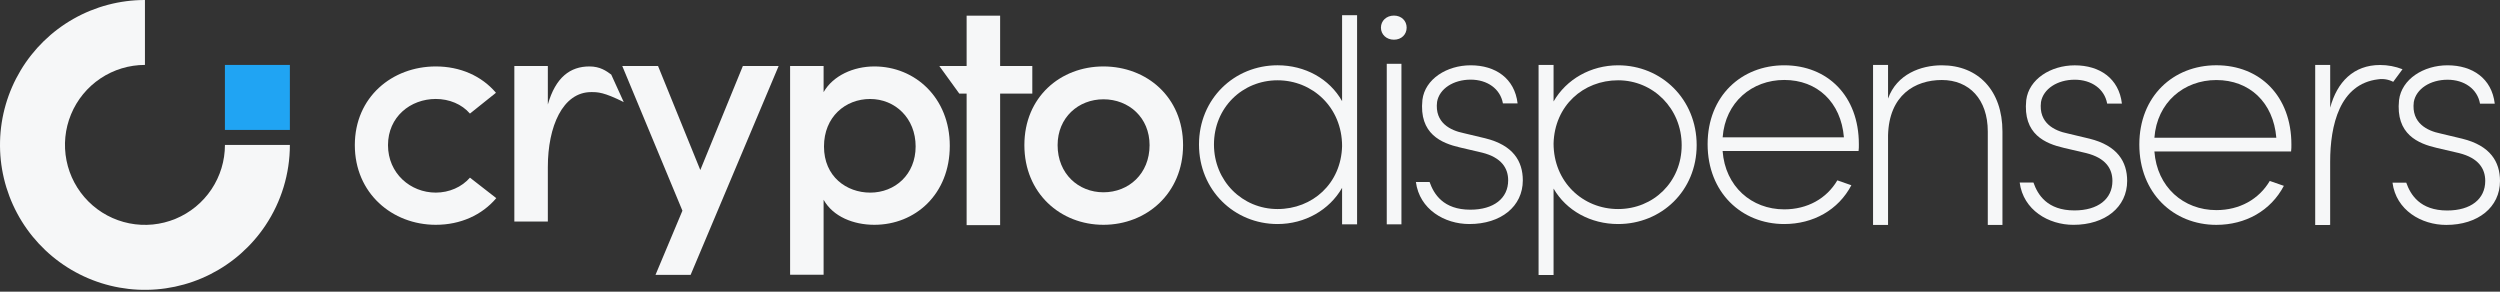
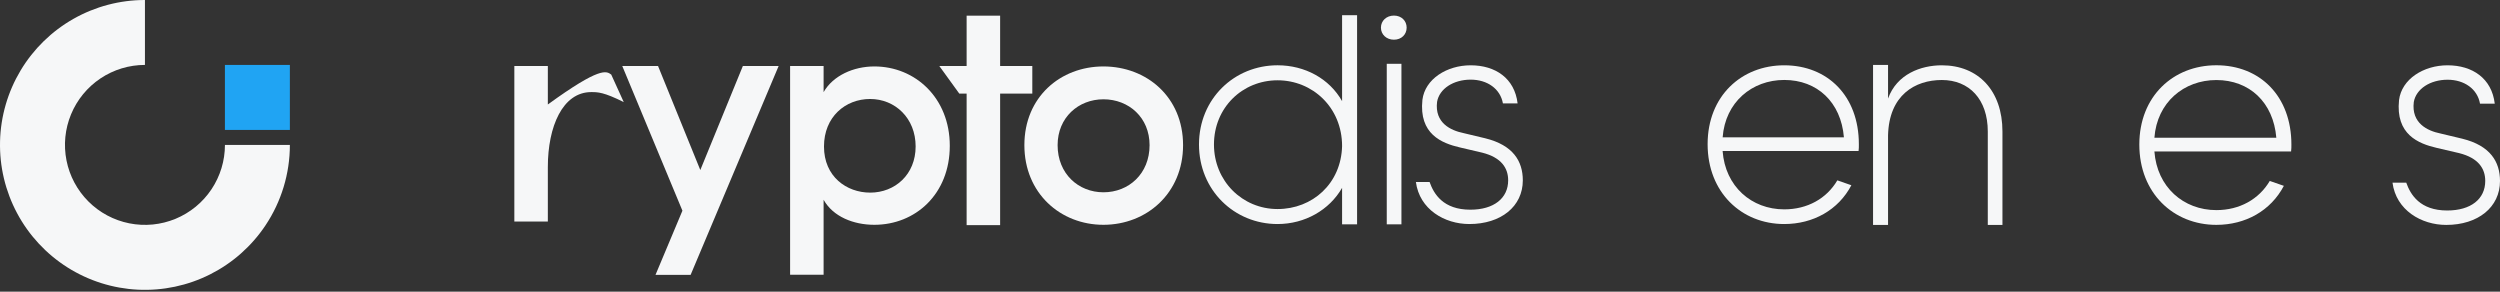
<svg xmlns="http://www.w3.org/2000/svg" width="300" height="35" viewBox="0 0 300 35" fill="none">
  <rect x="0" y="0" width="300" height="35" fill="#333333" stroke="none" />
  <g clip-path="url(#clip0)">
    <path fill-rule="evenodd" clip-rule="evenodd" d="M31.854 27.051C33.765 24.192 34.785 20.83 34.785 17.391H26.993C26.992 19.289 26.429 21.144 25.374 22.722C24.319 24.3 22.82 25.53 21.066 26.256C19.312 26.982 17.383 27.172 15.521 26.801C13.659 26.431 11.949 25.517 10.607 24.174C9.265 22.832 8.351 21.122 7.981 19.26C7.61 17.399 7.8 15.469 8.527 13.716C9.253 11.962 10.483 10.463 12.061 9.408C13.639 8.354 15.495 7.791 17.393 7.79V5.14508e-08C14.388 -0 11.435 0.778 8.82 2.259C6.206 3.74 4.019 5.873 2.475 8.45C0.93 11.027 0.079 13.96 0.005 16.964C-0.069 19.968 0.637 22.939 2.054 25.589C3.47 28.239 5.549 30.477 8.088 32.084C10.627 33.692 13.538 34.614 16.54 34.761C19.541 34.908 22.529 34.276 25.213 32.924C27.897 31.573 30.185 29.55 31.854 27.051Z" fill="#F6F7F8" />
    <path d="M26.989 7.796H34.785V15.592H26.989V7.796Z" fill="#20A4F3" />
  </g>
-   <path d="M52.295 7.973C55.222 7.973 57.797 9.108 59.515 11.134L56.394 13.631C55.419 12.496 53.897 11.875 52.296 11.875C49.253 11.875 46.56 14.021 46.56 17.417C46.56 20.812 49.256 23.113 52.296 23.113C53.897 23.113 55.417 22.45 56.394 21.318L59.553 23.777C57.837 25.806 55.261 26.976 52.295 26.976C47.066 26.976 42.579 23.191 42.579 17.417C42.579 11.642 47.068 7.973 52.295 7.973Z" fill="#F6F7F8" />
-   <path d="M65.741 26.586H61.721V7.919H65.741V12.539C66.677 9.26 68.436 7.973 70.735 7.973C72.023 7.973 72.764 8.521 73.348 8.949L74.85 12.251C72.449 11.051 71.728 11.051 70.948 11.051C67.514 11.051 65.741 15.192 65.741 20.03V26.586Z" fill="#F6F7F8" />
+   <path d="M65.741 26.586H61.721V7.919H65.741V12.539C72.023 7.973 72.764 8.521 73.348 8.949L74.85 12.251C72.449 11.051 71.728 11.051 70.948 11.051C67.514 11.051 65.741 15.192 65.741 20.03V26.586Z" fill="#F6F7F8" />
  <path d="M82.873 32.987H78.659L81.891 25.284L74.671 7.919H78.964L84.037 20.404L89.144 7.919H93.438L82.873 32.987Z" fill="#F6F7F8" />
  <path d="M98.832 11.056C99.967 9.07 102.422 7.973 104.92 7.973C109.836 7.973 113.974 11.759 113.974 17.494C113.974 23.311 109.836 26.976 104.92 26.976C102.422 26.976 99.964 26.001 98.832 23.971V32.966H94.812V7.919H98.832V11.056ZM104.412 23.116C107.417 23.116 109.876 20.931 109.876 17.575C109.876 14.18 107.417 11.878 104.412 11.878C101.447 11.878 98.879 14.024 98.879 17.575C98.872 21.202 101.603 23.113 104.412 23.113V23.116Z" fill="#F6F7F8" />
  <path d="M120.015 7.919H123.877V11.236H120.015V27.012H115.995V11.236H115.118L112.716 7.919H115.995V1.883H120.015V7.919Z" fill="#F6F7F8" />
  <path d="M122.925 17.417C122.925 11.641 127.256 7.973 132.408 7.973C137.598 7.973 141.968 11.641 141.968 17.417C141.968 23.192 137.598 26.976 132.408 26.976C127.256 26.976 122.925 23.191 122.925 17.417ZM137.949 17.417C137.949 14.1 135.452 11.915 132.415 11.915C129.41 11.915 126.913 14.1 126.913 17.417C126.913 20.85 129.41 23.075 132.415 23.075C135.452 23.075 137.949 20.85 137.949 17.417V17.417Z" fill="#F6F7F8" />
  <path d="M161.051 22.542C159.526 25.201 156.592 26.884 153.306 26.884C148.105 26.884 143.879 22.816 143.879 17.34C143.879 11.864 148.105 7.834 153.306 7.834C156.592 7.834 159.526 9.438 161.051 12.136V1.826H162.85V26.922H161.051V22.542ZM153.306 25.085C157.492 25.085 160.934 22.033 161.051 17.536C161.051 12.881 157.492 9.635 153.306 9.635C149.081 9.635 145.676 12.923 145.676 17.34C145.676 21.72 149.081 25.085 153.306 25.085V25.085Z" fill="#F6F7F8" />
  <path d="M167.273 1.87C168.172 1.87 168.798 2.496 168.798 3.317C168.798 4.138 168.172 4.764 167.273 4.764C166.373 4.764 165.712 4.138 165.712 3.317C165.712 2.496 166.373 1.87 167.273 1.87ZM168.172 7.654V26.922H166.411V7.654H168.172Z" fill="#F6F7F8" />
  <path d="M182.112 12.411H180.351C180.038 10.652 178.474 9.557 176.479 9.557C174.405 9.557 172.724 10.652 172.45 12.216C172.136 14.758 174.093 15.657 175.618 15.971L178.239 16.597C181.564 17.418 182.738 19.335 182.738 21.642C182.738 24.771 180.117 26.884 176.322 26.884C173.342 26.884 170.337 25.123 169.907 21.837H171.55C172.058 23.286 173.193 25.163 176.439 25.163C179.256 25.163 180.98 23.794 180.98 21.642C180.98 20.196 180.198 18.905 177.858 18.317L175.187 17.692C172.996 17.184 170.258 16.089 170.689 11.981C171.001 9.479 173.622 7.836 176.478 7.836C179.452 7.836 181.759 9.399 182.112 12.411Z" fill="#F6F7F8" />
-   <path d="M186.428 12.177C187.955 9.517 190.887 7.836 194.173 7.836C199.376 7.836 203.6 11.903 203.6 17.418C203.6 22.894 199.376 26.884 194.173 26.884C190.887 26.884 187.955 25.279 186.428 22.628V33H184.629V7.796H186.428V12.177ZM194.173 9.635C189.988 9.635 186.546 12.685 186.428 17.222C186.428 21.799 189.91 25.085 194.173 25.085C198.397 25.085 201.801 21.837 201.801 17.424C201.801 13.037 198.397 9.635 194.173 9.635Z" fill="#F6F7F8" />
  <path d="M223.029 18.122H206.713C207.026 22.385 210.194 25.123 214.106 25.123C216.883 25.123 219.191 23.834 220.481 21.642L222.164 22.229C220.603 25.201 217.586 26.884 214.106 26.884C208.981 26.884 204.914 23.09 204.914 17.302C204.914 11.513 208.981 7.836 214.106 7.836C219.307 7.836 223.063 11.512 223.063 17.302C223.072 17.576 223.06 17.85 223.029 18.122V18.122ZM206.713 16.48H221.27C220.918 12.255 218.062 9.595 214.112 9.595C210.24 9.595 207.032 12.255 206.718 16.48H206.713Z" fill="#F6F7F8" />
  <path d="M224.766 7.796H226.565V11.825C227.621 8.891 230.515 7.836 233.019 7.836C237.399 7.836 240.294 10.886 240.294 15.781V26.989H238.534V15.781C238.534 11.909 236.304 9.601 233.019 9.601C229.811 9.601 226.683 11.401 226.565 16.25V26.99H224.766V7.796Z" fill="#F6F7F8" />
-   <path d="M254.629 12.435H252.86C252.546 10.666 250.973 9.565 248.968 9.565C246.885 9.565 245.194 10.666 244.919 12.238C244.605 14.792 246.57 15.697 248.104 16.012L250.737 16.64C254.078 17.466 255.259 19.393 255.259 21.712C255.259 24.857 252.624 26.98 248.81 26.98C245.824 26.98 242.796 25.211 242.363 21.908H244.015C244.526 23.364 245.666 25.251 248.928 25.251C251.766 25.251 253.49 23.875 253.49 21.712C253.49 20.258 252.702 18.96 250.344 18.371L247.671 17.747C245.469 17.236 242.718 16.135 243.149 12.008C243.464 9.493 246.099 7.841 248.966 7.841C251.956 7.836 254.276 9.408 254.629 12.435Z" fill="#F6F7F8" />
  <path d="M274.93 18.173H258.528C258.843 22.459 262.028 25.213 265.961 25.213C268.754 25.213 271.069 23.915 272.372 21.713L274.063 22.301C272.491 25.291 269.462 26.983 265.961 26.983C260.81 26.983 256.719 23.168 256.719 17.349C256.719 11.529 260.81 7.832 265.961 7.832C271.193 7.832 274.968 11.527 274.968 17.349C274.975 17.624 274.962 17.899 274.93 18.173V18.173ZM258.528 16.527H273.159C272.804 12.279 269.934 9.605 265.961 9.605C262.068 9.605 258.843 12.279 258.528 16.527Z" fill="#F6F7F8" />
-   <path d="M277.824 26.999V7.792H279.623V12.923C280.444 9.833 282.439 7.8 285.607 7.8C286.53 7.8 287.444 7.972 288.303 8.308L287.185 9.821C286.63 9.53 285.998 9.425 285.379 9.518C280.756 10.066 279.619 15.036 279.619 19.417V26.996L277.824 26.999Z" fill="#F6F7F8" />
  <path d="M299.37 12.437H297.601C297.286 10.668 295.712 9.567 293.706 9.567C291.622 9.567 289.931 10.668 289.655 12.241C289.34 14.795 291.307 15.701 292.841 16.016L295.477 16.646C298.819 17.472 300 19.399 300 21.72C300 24.866 297.364 26.99 293.549 26.99C290.559 26.99 287.531 25.221 287.099 21.917H288.75C289.261 23.372 290.402 25.259 293.666 25.259C296.504 25.259 298.229 23.883 298.229 21.713C298.229 20.257 297.443 18.96 295.082 18.37L292.408 17.747C290.206 17.236 287.452 16.136 287.885 12.005C288.2 9.487 290.834 7.836 293.702 7.836C296.695 7.836 299.017 9.409 299.37 12.437Z" fill="#F6F7F8" />
  <defs>
    <clipPath id="clip0">
      <rect width="34.785" height="34.782" fill="white" />
    </clipPath>
  </defs>
</svg>